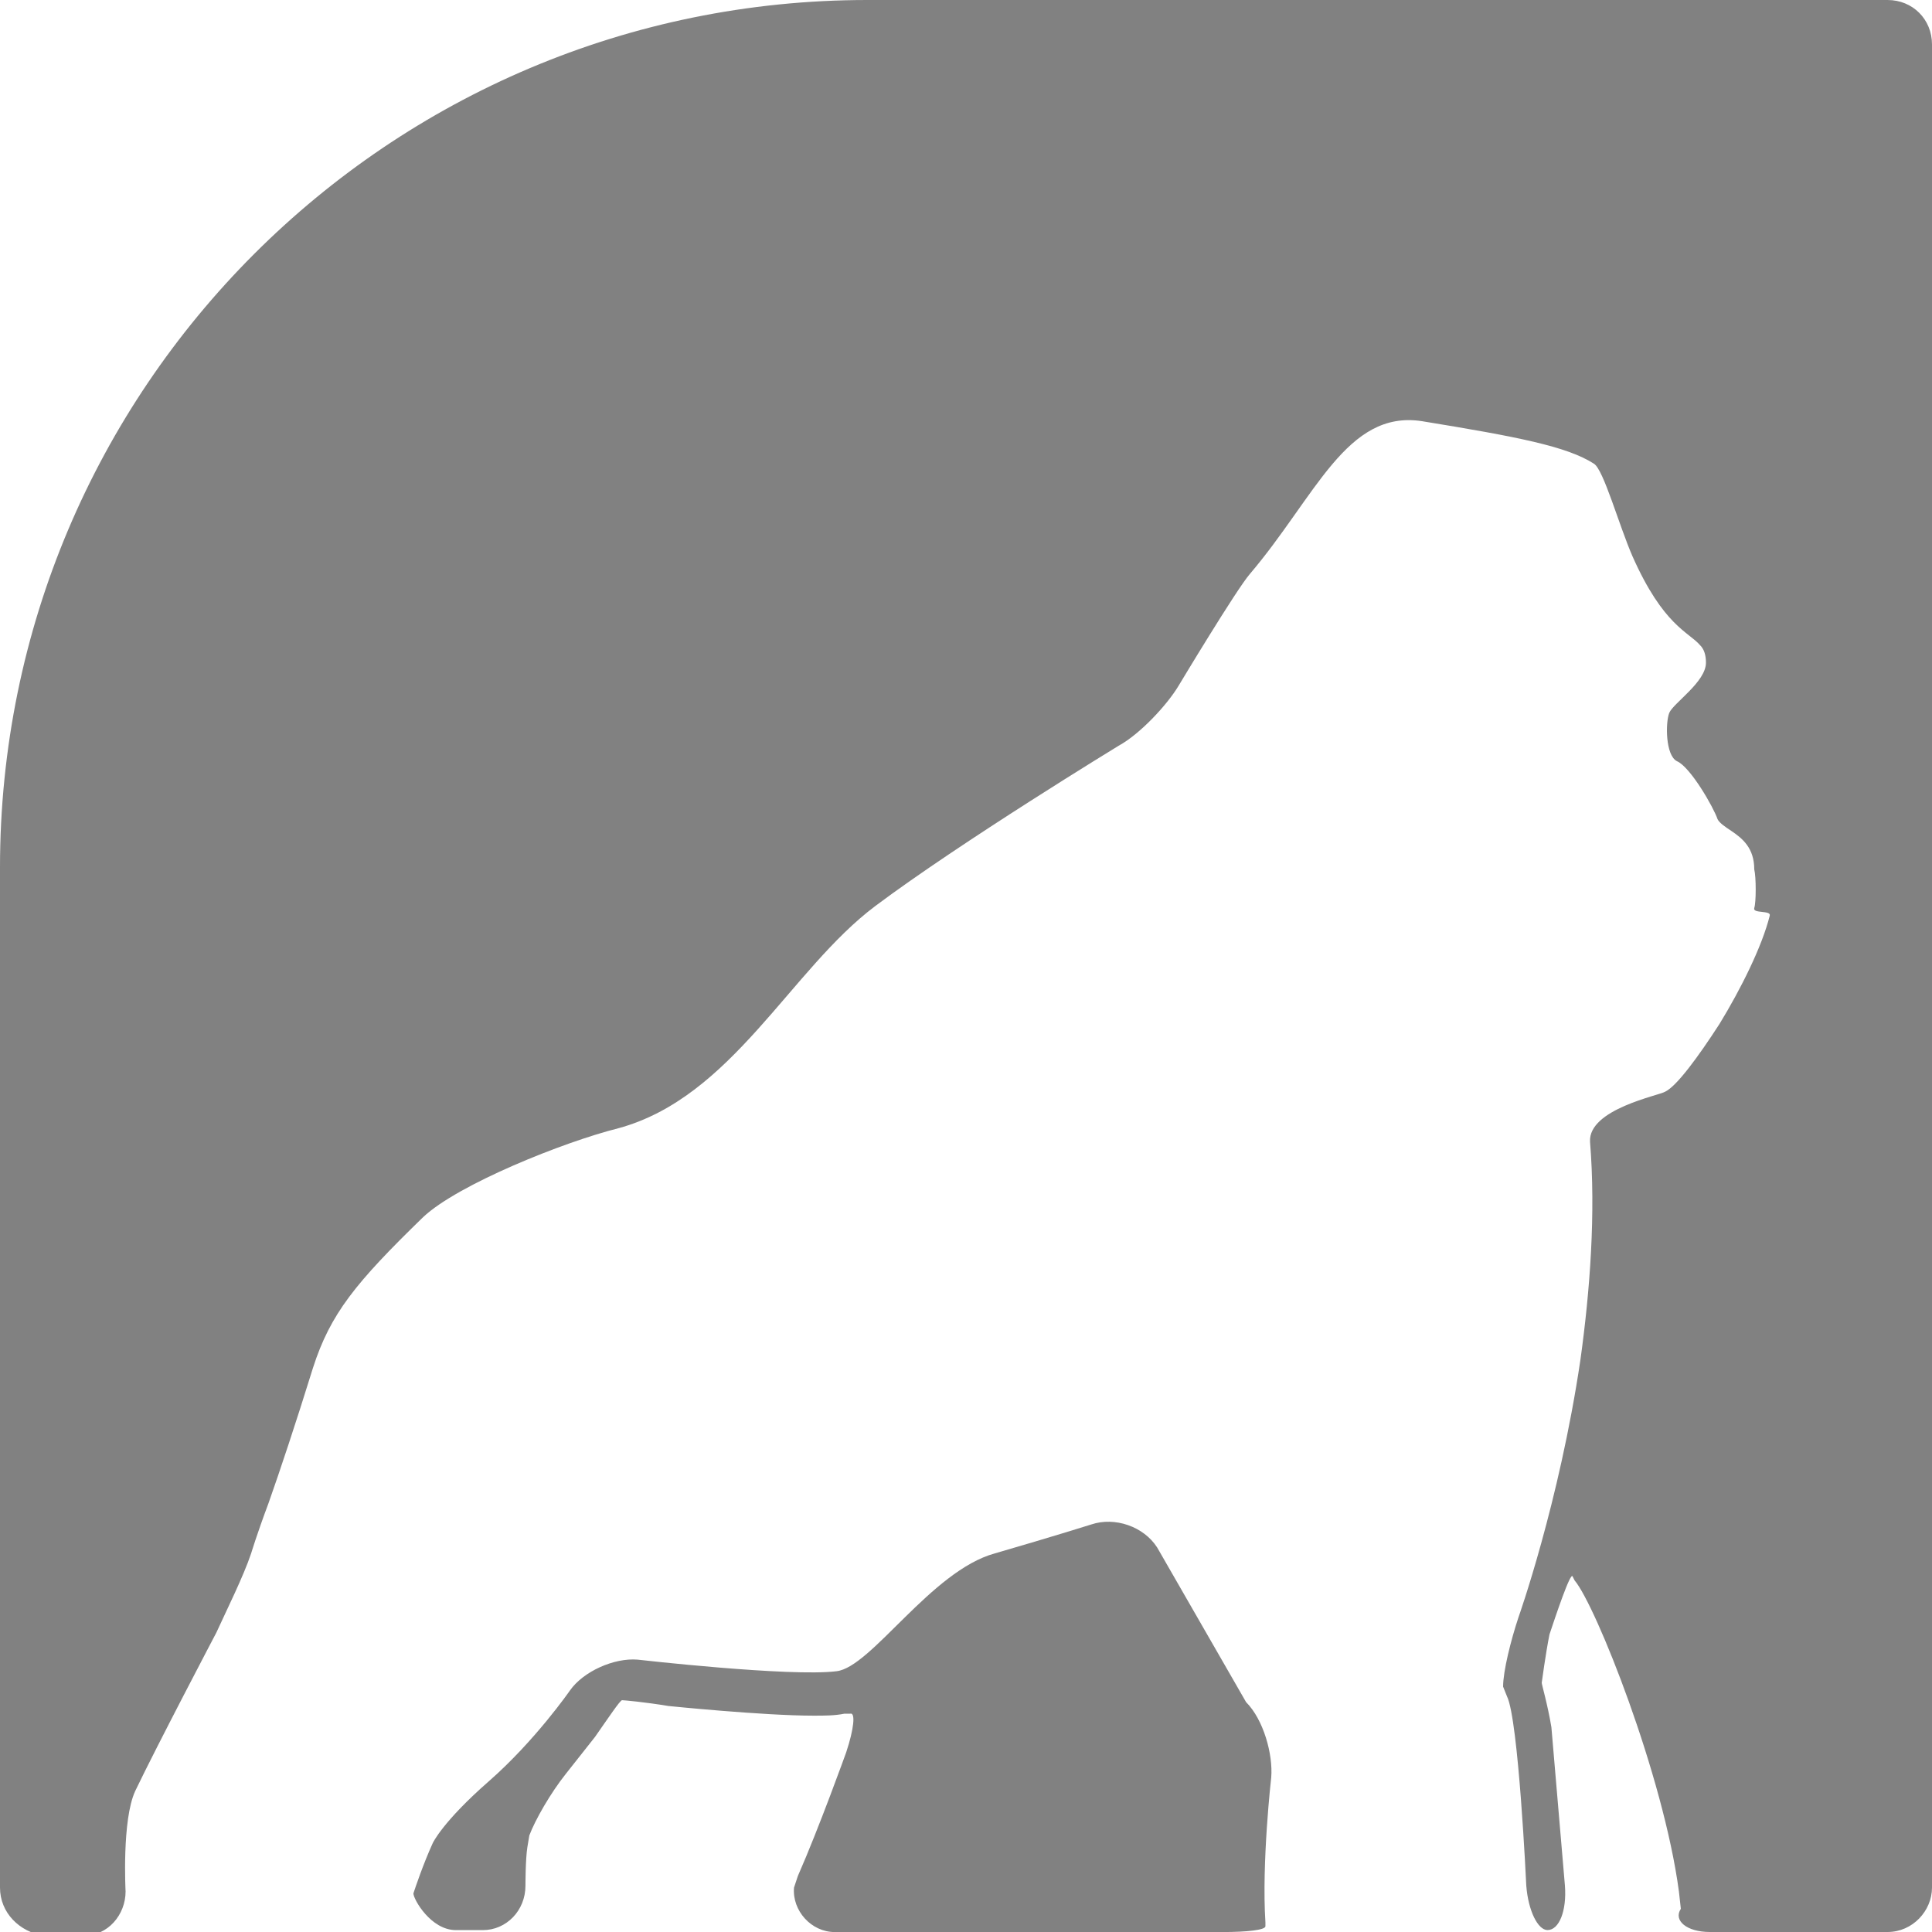
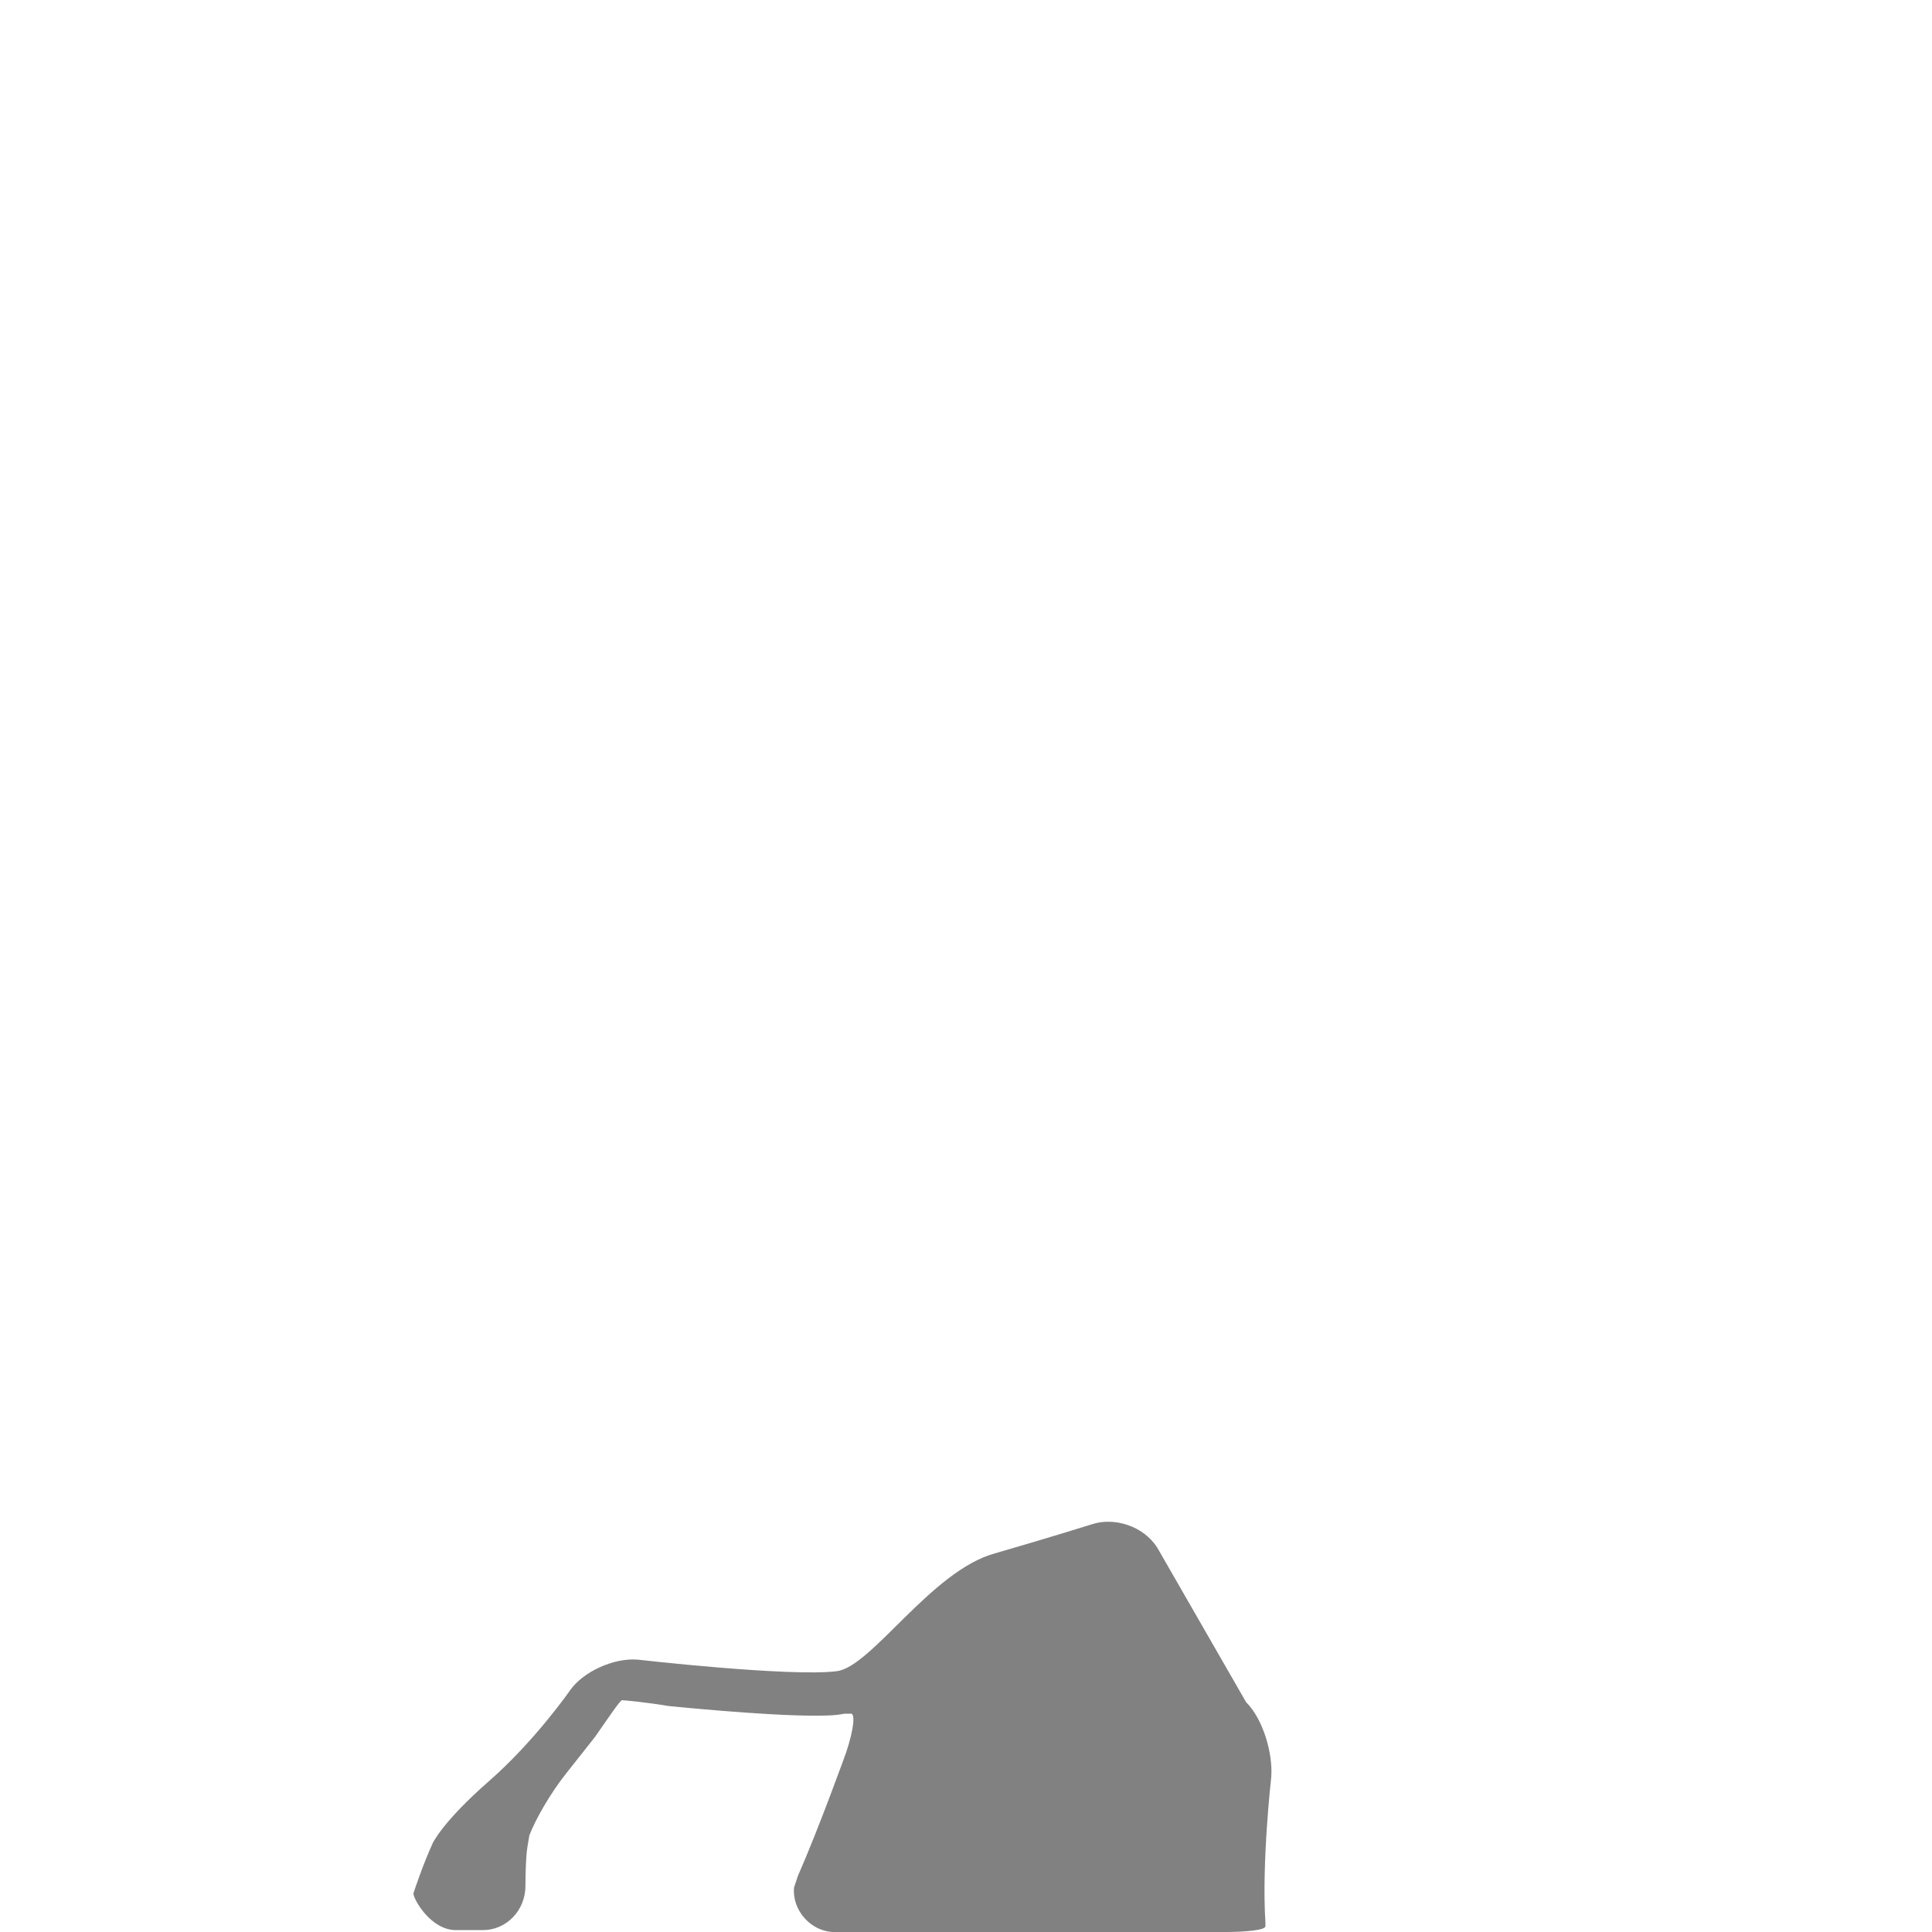
<svg xmlns="http://www.w3.org/2000/svg" width="144" height="144" viewBox="0 0 144 144" fill="none">
  <g clip-path="url(#clip0_17049_7755)">
    <path d="M86.252 115.347C85.245 113.763 83.085 113.043 81.356 113.619C81.356 113.619 78.621 114.483 74.156 115.779C69.404 117.075 64.941 124.275 62.349 124.563C58.892 124.995 47.517 123.699 47.517 123.699C45.788 123.555 43.484 124.563 42.477 126.003C42.477 126.003 39.885 129.747 36.428 132.771C32.972 135.795 32.252 137.379 32.252 137.379C31.532 138.963 30.956 140.691 30.812 141.123C30.812 141.555 32.108 143.859 33.98 143.859H35.996C37.724 143.859 39.164 142.419 39.164 140.547C39.164 140.547 39.164 138.531 39.309 137.667L39.453 136.803C39.885 135.651 41.036 133.635 42.188 132.195L44.349 129.459C45.356 128.019 46.221 126.723 46.364 126.723C46.508 126.723 48.093 126.867 49.821 127.155C49.821 127.155 56.877 127.875 60.62 127.875C61.484 127.875 62.205 127.875 62.925 127.731H63.356C63.788 127.587 63.645 128.883 63.069 130.611C63.069 130.611 61.053 136.227 59.468 139.827C59.325 140.259 59.181 140.691 59.181 140.691C59.036 142.419 60.477 144.003 62.205 144.003H91.148C92.876 144.003 94.317 143.859 94.317 143.571V143.283C94.028 138.819 94.749 132.483 94.749 132.483C94.892 130.755 94.172 128.163 92.876 126.867L86.252 115.347Z" fill="#818181" />
-     <path d="M144 3.312V140.688C144 142.416 142.56 144 140.688 144H127.44C125.712 144 124.704 143.136 125.28 142.272L125.136 140.976C123.984 132.336 118.944 119.664 117.36 117.792L117.216 117.504C117.072 117.072 115.92 120.528 115.488 121.824C115.2 123.264 114.912 125.424 114.912 125.424C114.912 125.568 115.344 127.008 115.632 128.736L116.64 140.544C116.784 142.416 116.208 143.856 115.344 143.856C114.624 143.856 113.904 142.416 113.76 140.544C113.76 140.544 113.184 128.16 112.32 126.432L112.032 125.712C112.032 124.56 112.608 122.256 113.184 120.528C113.184 120.528 116.208 112.032 117.792 101.376C118.512 96.192 118.944 90.432 118.512 85.104C118.368 82.656 123.696 81.648 124.128 81.36C124.992 80.928 126.576 78.768 128.16 76.32C129.744 73.728 131.328 70.56 131.904 68.256C132.048 67.824 130.608 68.112 130.752 67.68C130.896 67.248 130.896 65.376 130.752 64.8C130.752 63.216 129.888 62.496 129.024 61.92C128.592 61.632 128.16 61.344 128.016 61.056C127.728 60.192 126 57.168 124.992 56.736C124.128 56.304 124.128 53.856 124.416 53.136C124.704 52.416 127.152 50.832 127.152 49.392C127.152 48.816 127.008 48.384 126.72 48.096C125.856 47.088 123.984 46.656 121.68 41.472C120.672 39.168 119.52 34.992 118.8 34.56C116.784 33.264 113.04 32.544 105.984 31.392C100.368 30.528 98.064 37.008 93.168 42.768C92.16 43.92 87.84 51.12 87.84 51.12C86.976 52.56 84.96 54.72 83.376 55.584C83.376 55.584 71.568 62.784 65.232 67.536C58.896 72.288 54.576 81.792 46.08 84.096C42.048 85.104 34.128 88.272 31.536 90.72C26.496 95.616 24.624 97.92 23.328 101.952C22.032 106.128 20.88 109.584 20.016 112.032C19.152 114.336 18.72 115.776 18.72 115.776C18.144 117.504 16.848 120.096 16.128 121.68C16.128 121.68 11.664 130.176 10.08 133.488C9.072 135.648 9.36 140.976 9.36 140.976C9.36 142.704 8.064 144.288 6.192 144.288H3.312C1.44 144 0 142.56 0 140.688V64.656C0 28.944 28.944 0 64.656 0H140.688C142.56 0 144 1.44 144 3.312Z" fill="#818181" />
  </g>
  <defs>
    <clipPath id="clip0_17049_7755">
      <rect width="144" height="144" fill="white" />
    </clipPath>
  </defs>
</svg>